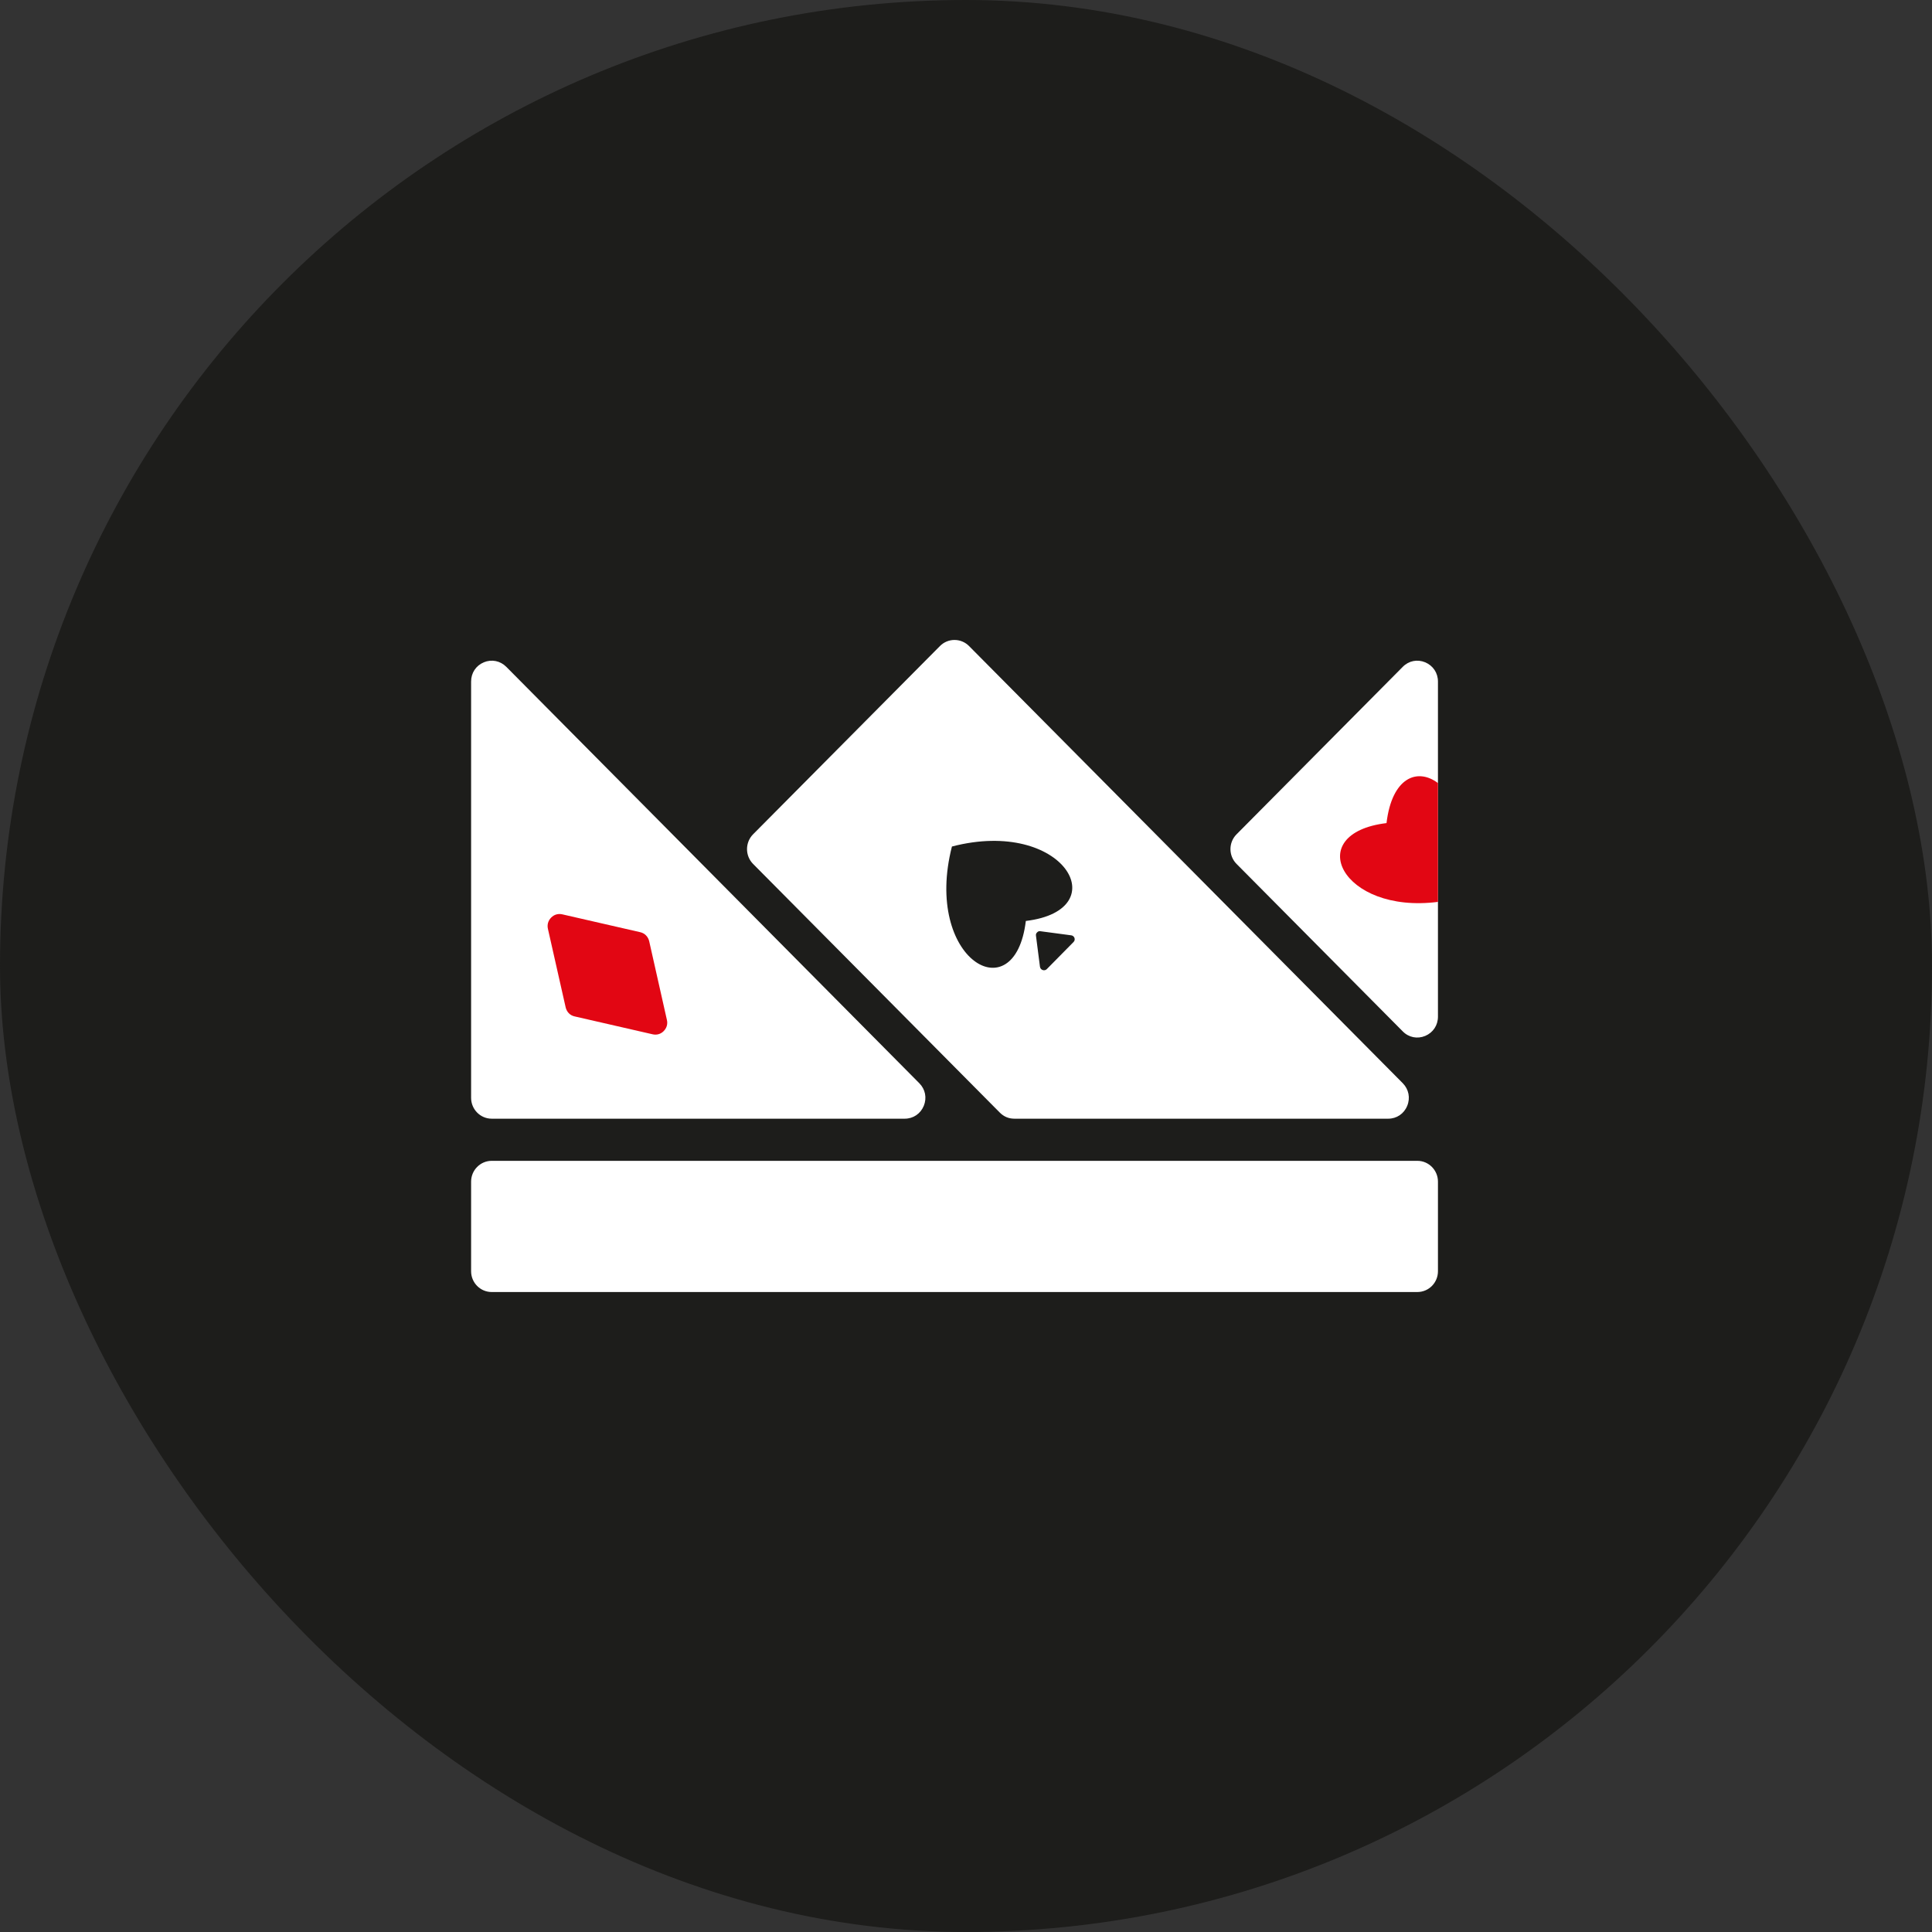
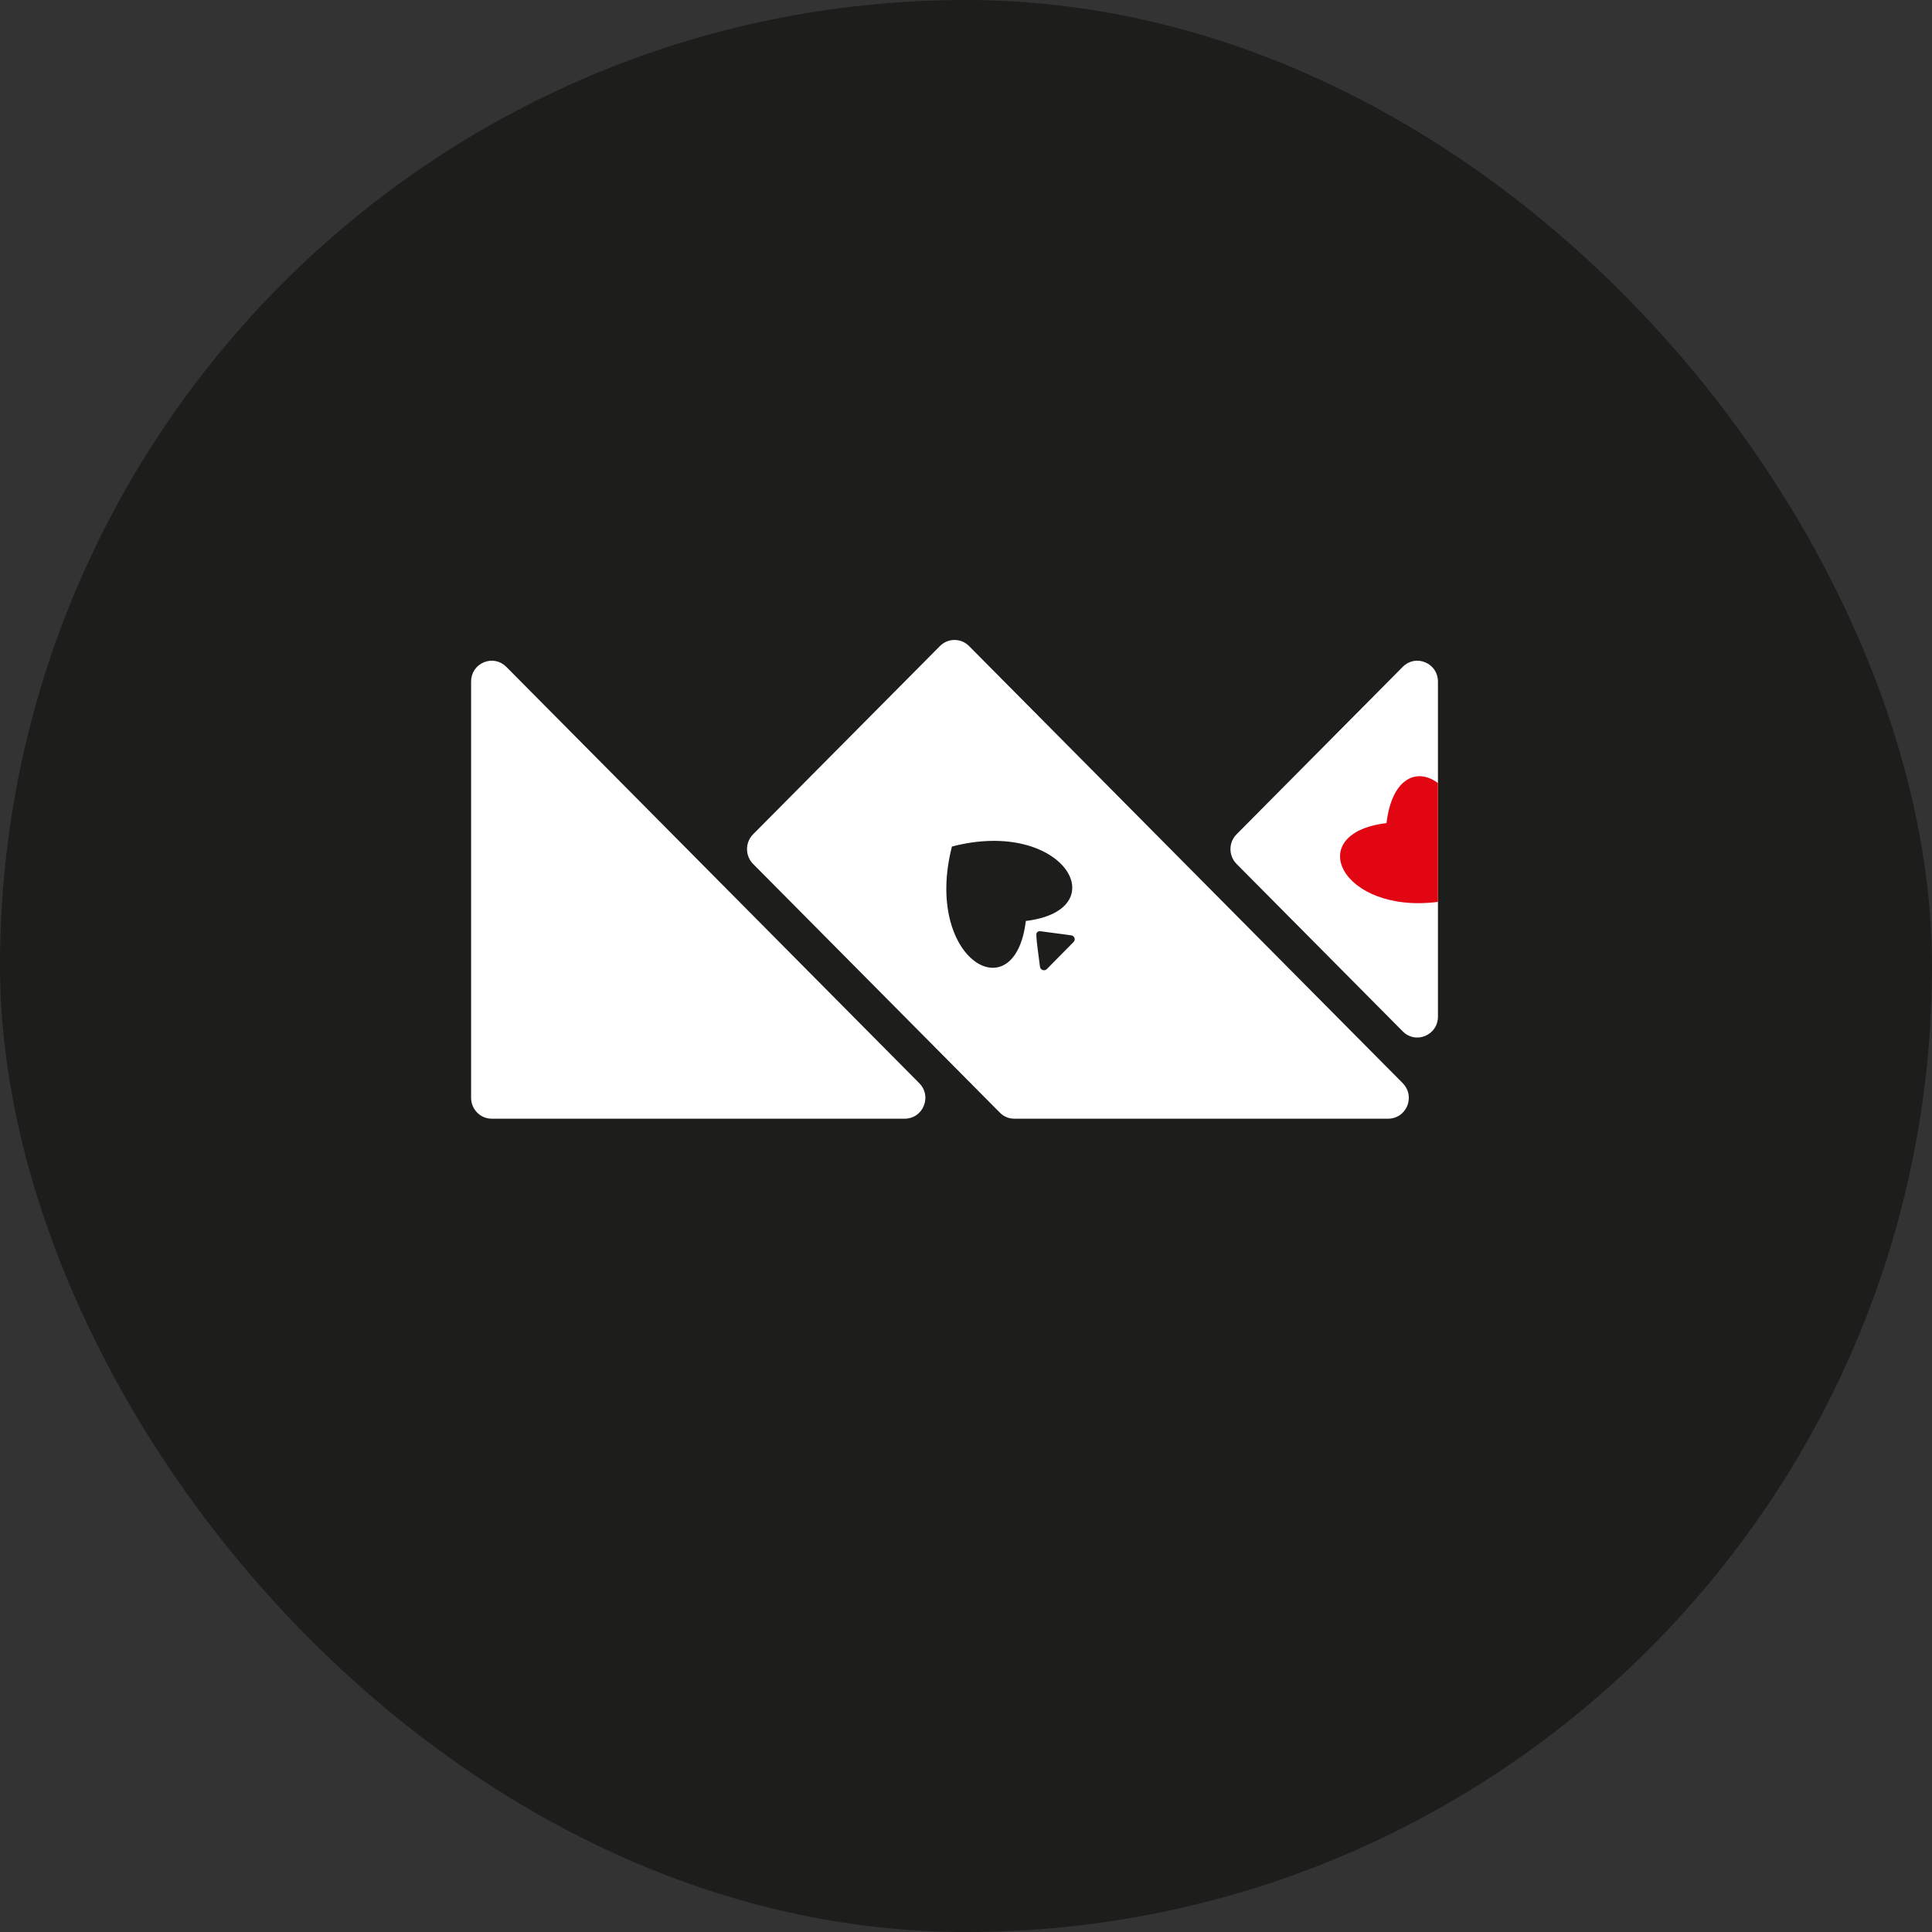
<svg xmlns="http://www.w3.org/2000/svg" width="32" height="32" viewBox="0 0 32 32" fill="none">
  <rect x="0" y="0" width="32" height="32" fill="#333333" stroke="none" />
  <rect width="32" height="32" rx="16" fill="#1D1D1B" />
-   <path fill-rule="evenodd" clip-rule="evenodd" d="M23.606 10.97C23.476 10.916 23.333 10.944 23.234 11.045L20.48 13.82C20.347 13.955 20.347 14.173 20.48 14.308L23.234 17.083C23.333 17.184 23.476 17.212 23.606 17.158C23.736 17.103 23.817 16.982 23.817 16.84V11.288C23.817 11.146 23.736 11.025 23.606 10.97ZM15.226 17.941L8.386 11.045C8.285 10.944 8.143 10.916 8.013 10.97C7.883 11.025 7.803 11.146 7.803 11.288V18.184C7.803 18.374 7.956 18.529 8.144 18.529H14.985C15.126 18.529 15.246 18.448 15.301 18.316C15.354 18.184 15.327 18.042 15.226 17.941ZM23.234 17.941L16.051 10.701C15.918 10.566 15.701 10.566 15.568 10.701L12.472 13.82C12.34 13.955 12.34 14.173 12.472 14.308L16.56 18.428C16.627 18.495 16.707 18.529 16.802 18.529H22.993C23.133 18.529 23.254 18.448 23.308 18.316C23.362 18.184 23.333 18.042 23.234 17.941ZM15.767 14.021C17.624 13.538 18.502 15.072 16.991 15.254C16.808 16.778 15.288 15.892 15.767 14.021ZM17.78 15.604L17.559 15.828L17.338 16.052C17.32 16.07 17.294 16.075 17.27 16.067C17.245 16.058 17.229 16.038 17.225 16.012L17.195 15.779L17.159 15.499C17.155 15.477 17.162 15.457 17.178 15.443C17.192 15.427 17.211 15.42 17.232 15.424L17.511 15.461L17.743 15.492C17.768 15.495 17.788 15.512 17.797 15.536C17.805 15.56 17.799 15.586 17.78 15.604Z" fill="white" />
-   <path fill-rule="evenodd" clip-rule="evenodd" d="M8.144 19.227H23.476C23.664 19.227 23.817 19.382 23.817 19.571V21.056C23.817 21.246 23.664 21.4 23.476 21.4H8.144C7.956 21.4 7.803 21.246 7.803 21.056V19.571C7.803 19.382 7.956 19.227 8.144 19.227Z" fill="white" />
+   <path fill-rule="evenodd" clip-rule="evenodd" d="M23.606 10.97C23.476 10.916 23.333 10.944 23.234 11.045L20.48 13.82C20.347 13.955 20.347 14.173 20.48 14.308L23.234 17.083C23.333 17.184 23.476 17.212 23.606 17.158C23.736 17.103 23.817 16.982 23.817 16.84V11.288C23.817 11.146 23.736 11.025 23.606 10.97ZM15.226 17.941L8.386 11.045C8.285 10.944 8.143 10.916 8.013 10.97C7.883 11.025 7.803 11.146 7.803 11.288V18.184C7.803 18.374 7.956 18.529 8.144 18.529H14.985C15.126 18.529 15.246 18.448 15.301 18.316C15.354 18.184 15.327 18.042 15.226 17.941ZM23.234 17.941L16.051 10.701C15.918 10.566 15.701 10.566 15.568 10.701L12.472 13.82C12.34 13.955 12.34 14.173 12.472 14.308L16.56 18.428C16.627 18.495 16.707 18.529 16.802 18.529H22.993C23.133 18.529 23.254 18.448 23.308 18.316C23.362 18.184 23.333 18.042 23.234 17.941ZM15.767 14.021C17.624 13.538 18.502 15.072 16.991 15.254C16.808 16.778 15.288 15.892 15.767 14.021ZM17.78 15.604L17.559 15.828L17.338 16.052C17.32 16.07 17.294 16.075 17.27 16.067C17.245 16.058 17.229 16.038 17.225 16.012L17.195 15.779C17.155 15.477 17.162 15.457 17.178 15.443C17.192 15.427 17.211 15.42 17.232 15.424L17.511 15.461L17.743 15.492C17.768 15.495 17.788 15.512 17.797 15.536C17.805 15.56 17.799 15.586 17.78 15.604Z" fill="white" />
  <path fill-rule="evenodd" clip-rule="evenodd" d="M23.817 14.939V12.97C23.476 12.713 23.055 12.876 22.965 13.633C21.558 13.803 22.221 15.143 23.817 14.938V14.939Z" fill="#E20613" />
-   <path fill-rule="evenodd" clip-rule="evenodd" d="M11.046 16.893L10.753 15.591C10.735 15.514 10.679 15.457 10.604 15.44L9.312 15.144C9.244 15.129 9.178 15.148 9.129 15.198C9.079 15.249 9.06 15.315 9.075 15.383L9.369 16.685C9.387 16.761 9.442 16.819 9.518 16.835L10.809 17.131C10.877 17.147 10.944 17.128 10.993 17.078C11.043 17.027 11.062 16.961 11.046 16.893Z" fill="#E20613" />
</svg>